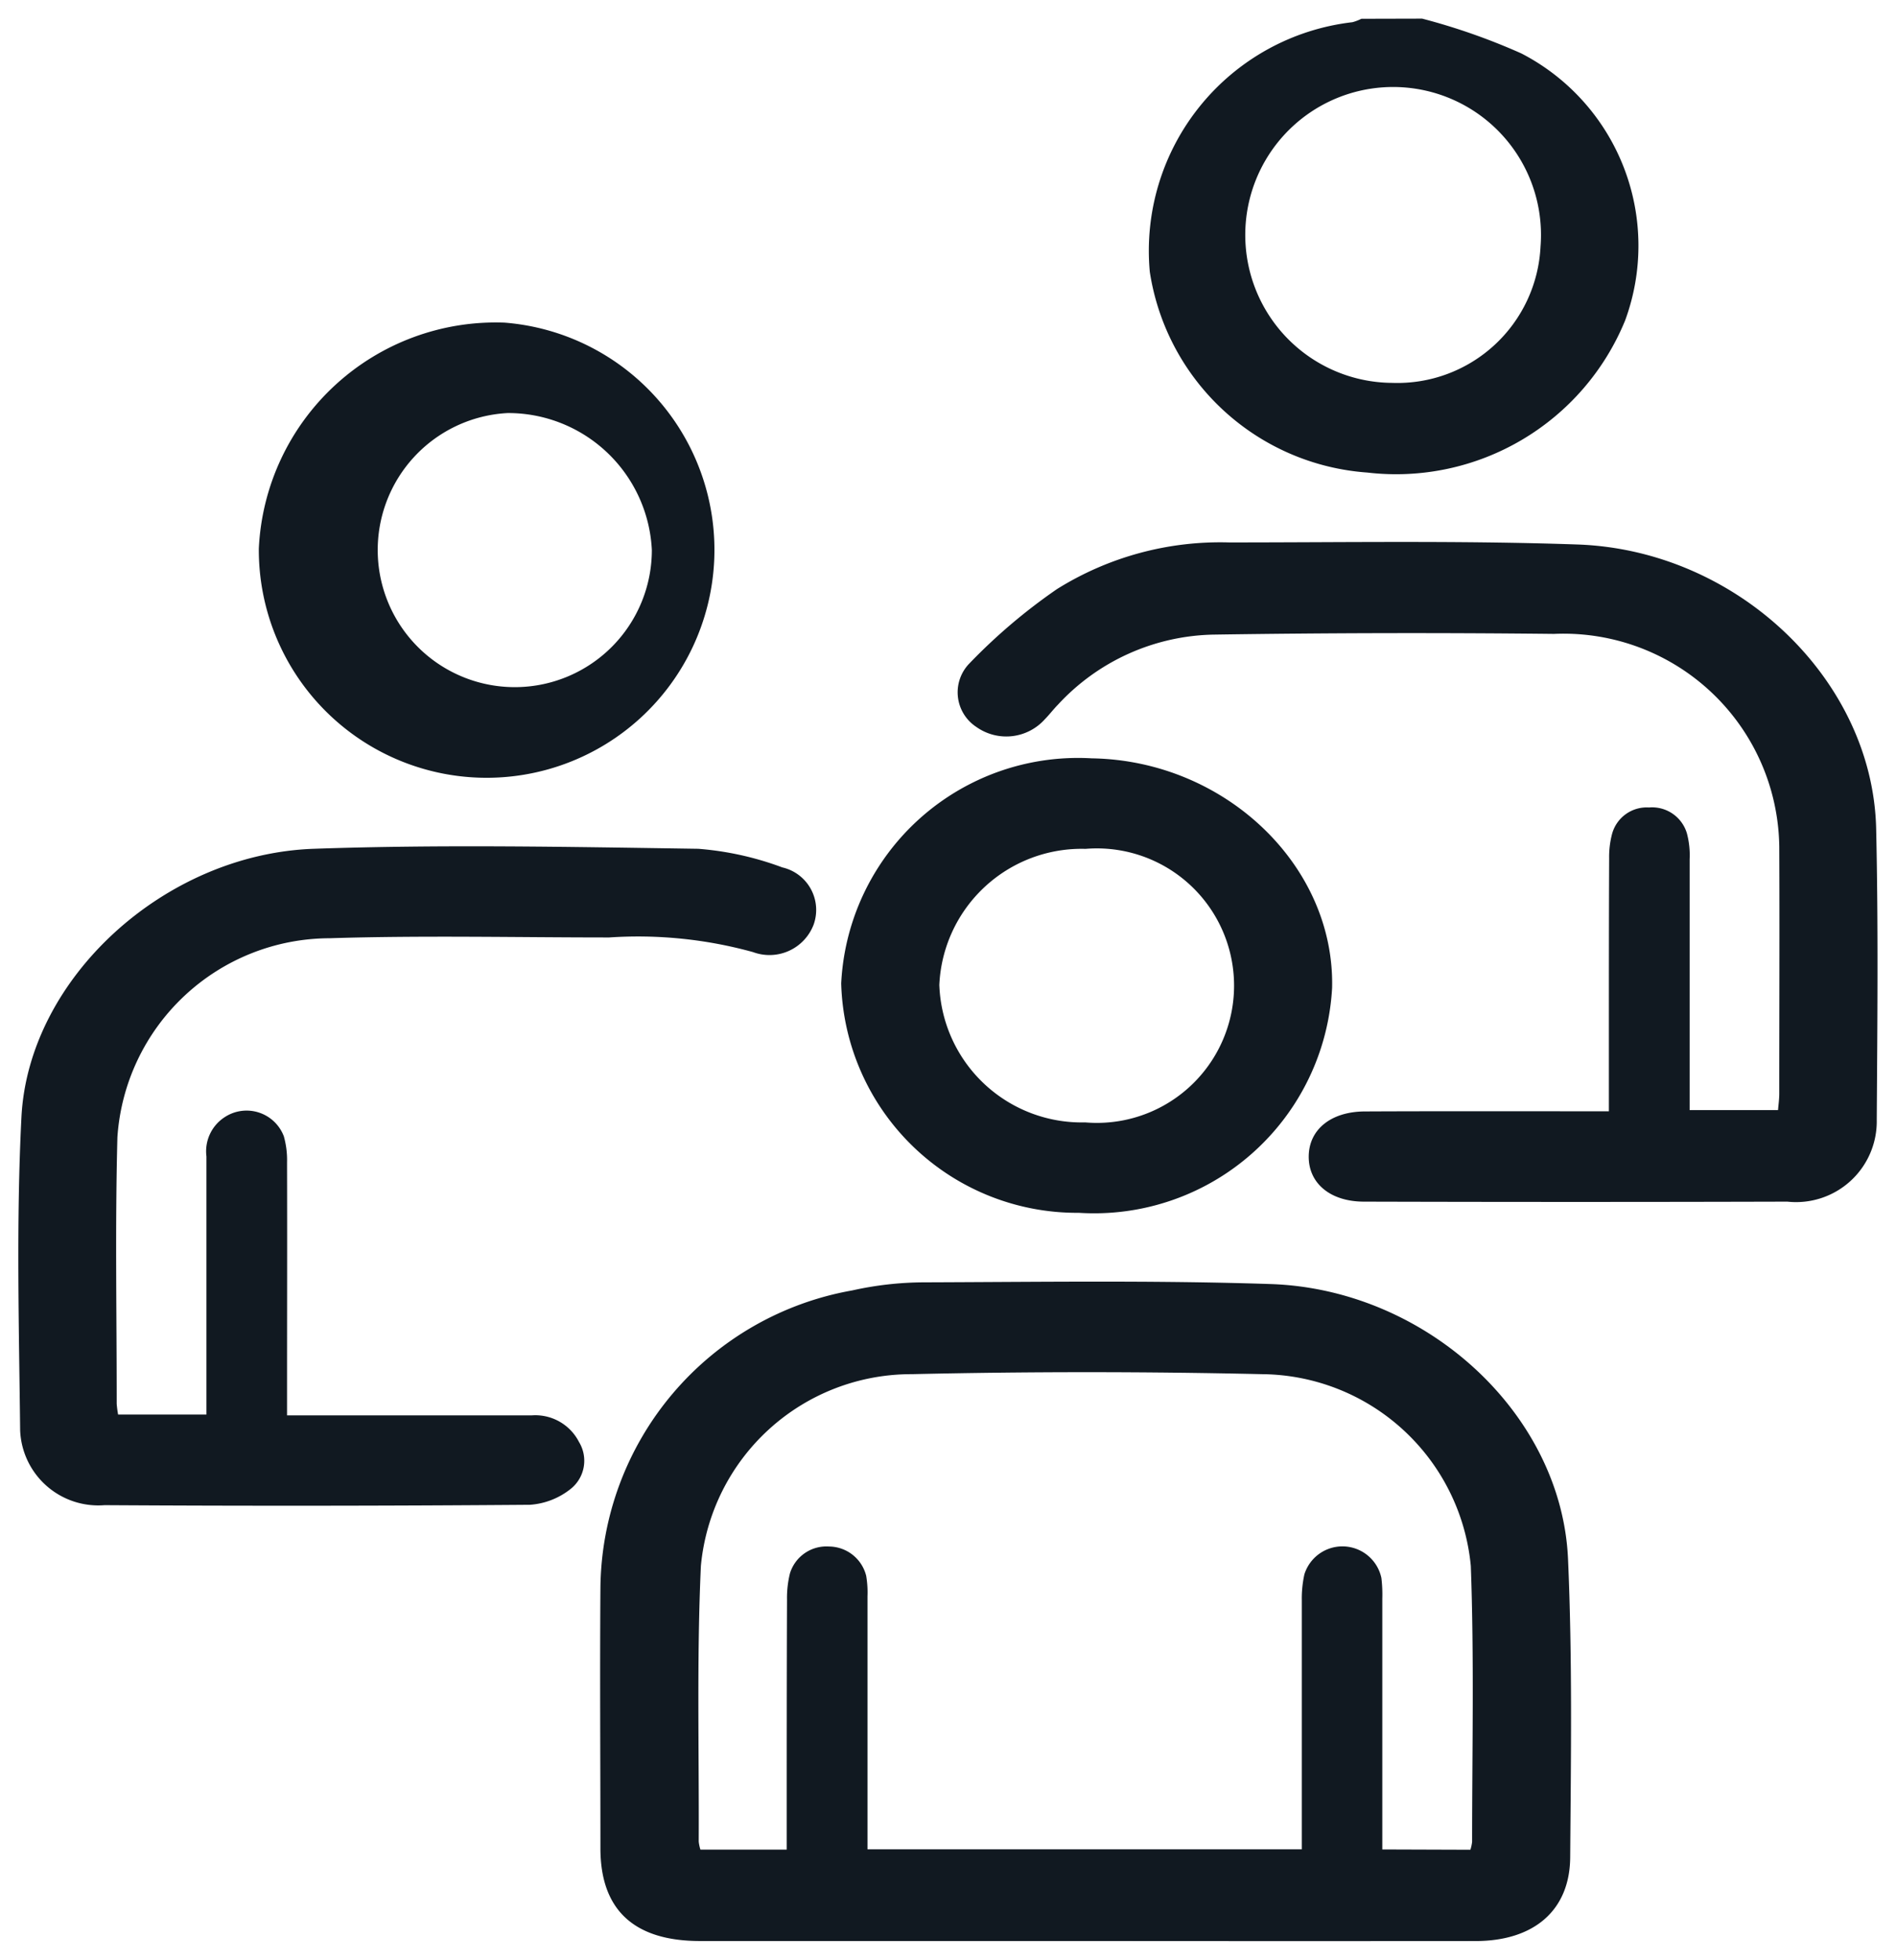
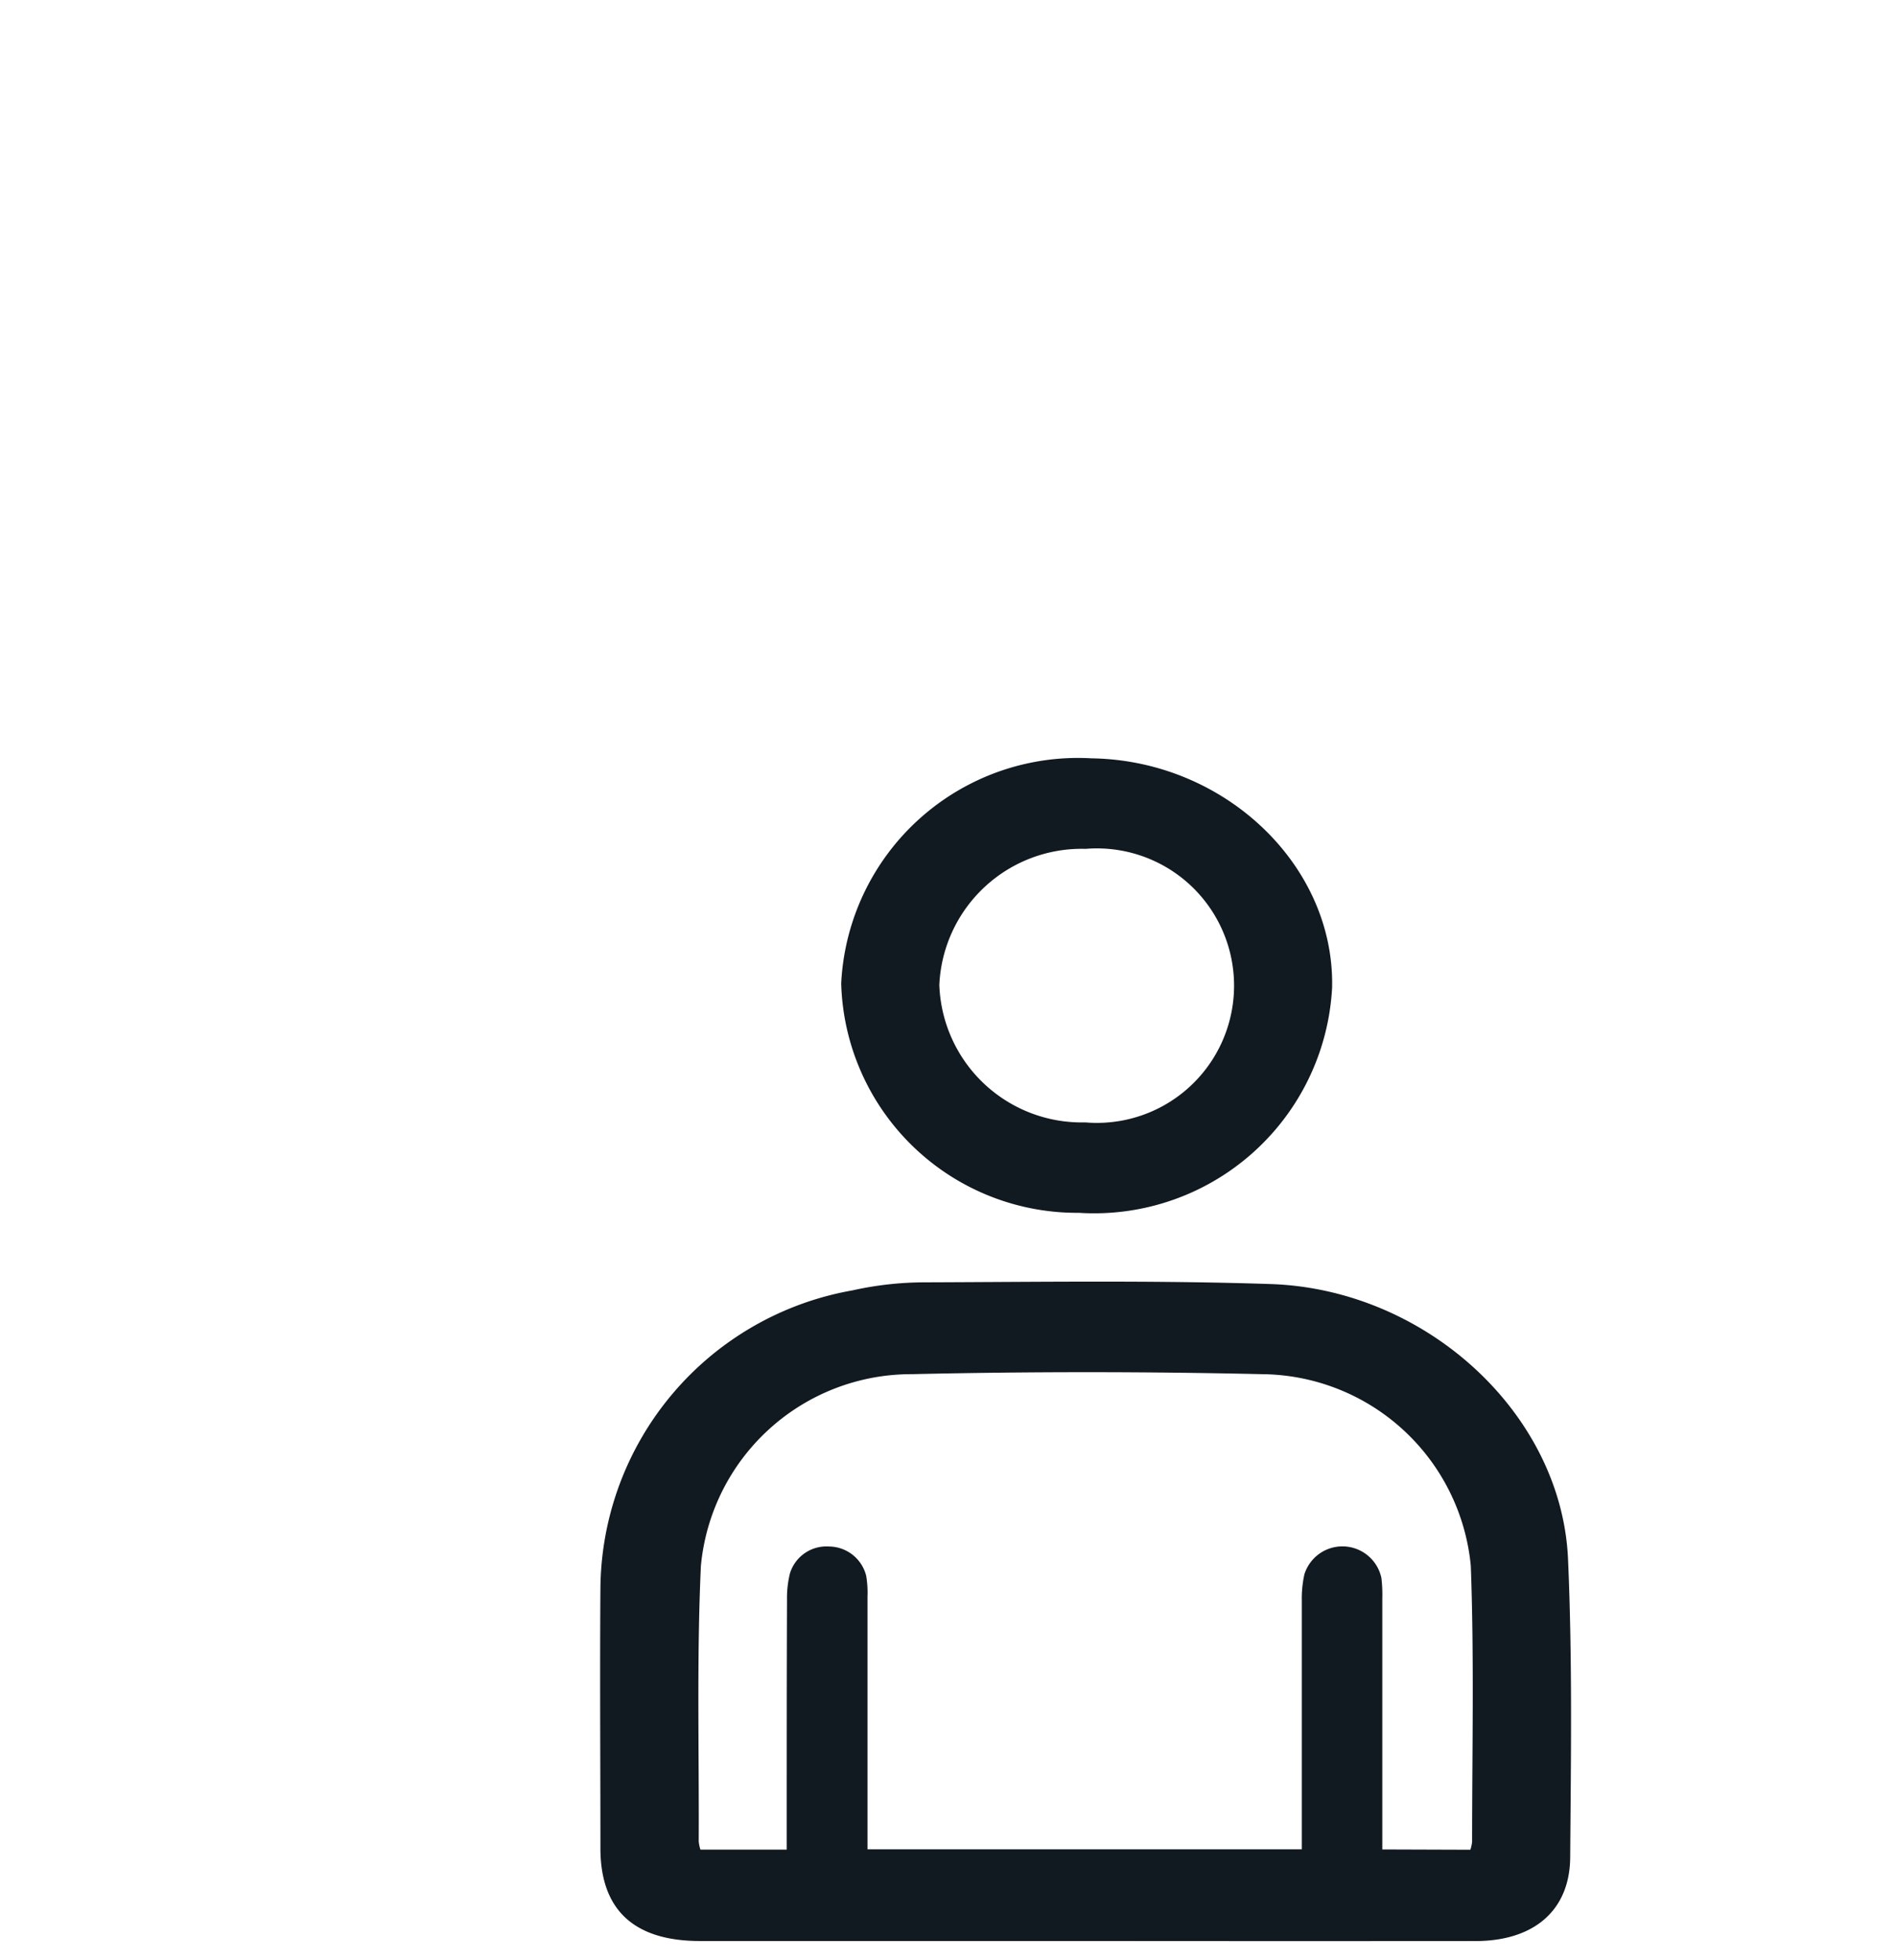
<svg xmlns="http://www.w3.org/2000/svg" width="50.919" height="52.601" viewBox="0 0 50.919 52.601">
  <g id="Group_7313" data-name="Group 7313" transform="translate(-92.507 -2785.123)">
-     <path id="Path_4227" data-name="Path 4227" d="M206.651,319.532a6.118,6.118,0,1,1-6.6,6.065A6.37,6.37,0,0,1,206.651,319.532Zm.083,2.427a3.681,3.681,0,1,0,3.872,3.676A3.863,3.863,0,0,0,206.734,321.959Z" transform="translate(-100.593 2474.251)" fill="#111921" stroke="rgba(0,0,0,0)" stroke-width="1" />
-     <path id="Path_4223" data-name="Path 4223" d="M333.858,272.89a17.176,17.176,0,0,1,2.664.934,5.808,5.808,0,0,1,2.787,7.169,6.648,6.648,0,0,1-6.922,4.081,6.367,6.367,0,0,1-5.843-5.388,6.176,6.176,0,0,1,5.442-6.7,1.234,1.234,0,0,0,.24-.092Zm3.18,6.113a3.971,3.971,0,1,0-3.987,3.664A3.85,3.85,0,0,0,337.038,279Z" transform="translate(-203.158 2512.733)" fill="#111921" stroke="rgba(0,0,0,0)" stroke-width="1" />
    <path id="Path_4224" data-name="Path 4224" d="M261.586,484.353q-5.167,0-10.335,0c-1.772,0-2.673-.835-2.675-2.483,0-2.334-.017-4.669,0-7a8.187,8.187,0,0,1,6.763-7.98,8.977,8.977,0,0,1,1.936-.217c3.1-.01,6.2-.057,9.3.046,4.192.14,7.816,3.492,7.987,7.382.118,2.666.078,5.339.058,8.008-.011,1.427-.978,2.243-2.538,2.245Q266.835,484.358,261.586,484.353Zm10.354-2.45a1.114,1.114,0,0,0,.046-.213c0-2.469.056-4.939-.035-7.405a5.682,5.682,0,0,0-5.606-5.147q-4.7-.107-9.408,0a5.675,5.675,0,0,0-5.663,5.147c-.113,2.465-.047,4.936-.058,7.4a1.119,1.119,0,0,0,.045.214h2.318v-.568c0-2.049,0-4.1.008-6.147a2.741,2.741,0,0,1,.079-.7,1.024,1.024,0,0,1,1.047-.72,1.037,1.037,0,0,1,1,.785,2.662,2.662,0,0,1,.035.552q0,3.124,0,6.248v.543h11.664v-.582q0-3.048,0-6.1a3,3,0,0,1,.07-.7,1.07,1.07,0,0,1,2.068.1,3.753,3.753,0,0,1,.024.553q0,3.1,0,6.2c0,.177,0,.354,0,.532Z" transform="translate(-139.944 2352.87)" fill="#111921" stroke="rgba(0,0,0,0)" stroke-width="1" />
-     <path id="Path_4225" data-name="Path 4225" d="M316.876,368.435c0-.688,0-1.322,0-1.956,0-1.612,0-3.225.007-4.837a2.419,2.419,0,0,1,.077-.646.965.965,0,0,1,.993-.716.975.975,0,0,1,1.017.689,2.267,2.267,0,0,1,.075.7c0,2.232,0,4.464,0,6.733h2.374c.011-.141.032-.285.033-.43,0-2.217.01-4.434,0-6.651a5.793,5.793,0,0,0-6.052-5.7q-4.569-.05-9.139.019a5.835,5.835,0,0,0-4.181,1.881c-.122.124-.226.263-.348.387a1.391,1.391,0,0,1-1.844.21,1.111,1.111,0,0,1-.183-1.707,15.3,15.3,0,0,1,2.348-1.992,8.277,8.277,0,0,1,4.624-1.253c3.118,0,6.24-.053,9.354.055,4.3.15,7.932,3.636,8.023,7.629.059,2.6.033,5.207.016,7.81a2.167,2.167,0,0,1-2.4,2.2q-5.685.016-11.37,0c-.908,0-1.491-.495-1.485-1.215s.595-1.2,1.5-1.206C312.475,368.429,314.632,368.435,316.876,368.435Z" transform="translate(-181.161 2446.517)" fill="#111921" stroke="rgba(0,0,0,0)" stroke-width="1" />
-     <path id="Path_4226" data-name="Path 4226" d="M168.522,415.139h2.372v-.531q0-3.2,0-6.4a1.09,1.09,0,0,1,.494-1.054,1.07,1.07,0,0,1,1.584.514,2.344,2.344,0,0,1,.087.7c.006,2.066,0,4.131,0,6.2v.593h1.946c1.541,0,3.082,0,4.624,0a1.317,1.317,0,0,1,1.271.715.966.966,0,0,1-.219,1.255,1.968,1.968,0,0,1-1.1.43q-5.711.045-11.423.01a2.1,2.1,0,0,1-2.267-2.006c-.031-2.8-.108-5.613.035-8.412.19-3.713,3.829-7.058,7.847-7.2,3.439-.12,6.887-.051,10.33,0a8.28,8.28,0,0,1,2.258.5,1.171,1.171,0,0,1,.84,1.535,1.269,1.269,0,0,1-1.627.738,11.586,11.586,0,0,0-3.865-.393c-2.5,0-5.006-.058-7.506.021a5.727,5.727,0,0,0-5.7,5.341c-.063,2.383-.018,4.769-.019,7.154A2.726,2.726,0,0,0,168.522,415.139Z" transform="translate(-72.843 2407.953)" fill="#111921" stroke="rgba(0,0,0,0)" stroke-width="1" />
-     <path id="Path_4228" data-name="Path 4228" d="M282.833,392.415a6.369,6.369,0,0,1,6.73-6.041c3.575.056,6.529,2.875,6.454,6.159a6.4,6.4,0,0,1-6.8,6.04A6.336,6.336,0,0,1,282.833,392.415Zm2.636.055a3.826,3.826,0,0,0,3.917,3.676,3.684,3.684,0,1,0,.01-7.342A3.826,3.826,0,0,0,285.468,392.469Z" transform="translate(-167.735 2419.104)" fill="#111921" stroke="rgba(0,0,0,0)" stroke-width="1" />
+     <path id="Path_4228" data-name="Path 4228" d="M282.833,392.415a6.369,6.369,0,0,1,6.73-6.041c3.575.056,6.529,2.875,6.454,6.159a6.4,6.4,0,0,1-6.8,6.04A6.336,6.336,0,0,1,282.833,392.415Zm2.636.055a3.826,3.826,0,0,0,3.917,3.676,3.684,3.684,0,1,0,.01-7.342A3.826,3.826,0,0,0,285.468,392.469" transform="translate(-167.735 2419.104)" fill="#111921" stroke="rgba(0,0,0,0)" stroke-width="1" />
  </g>
</svg>